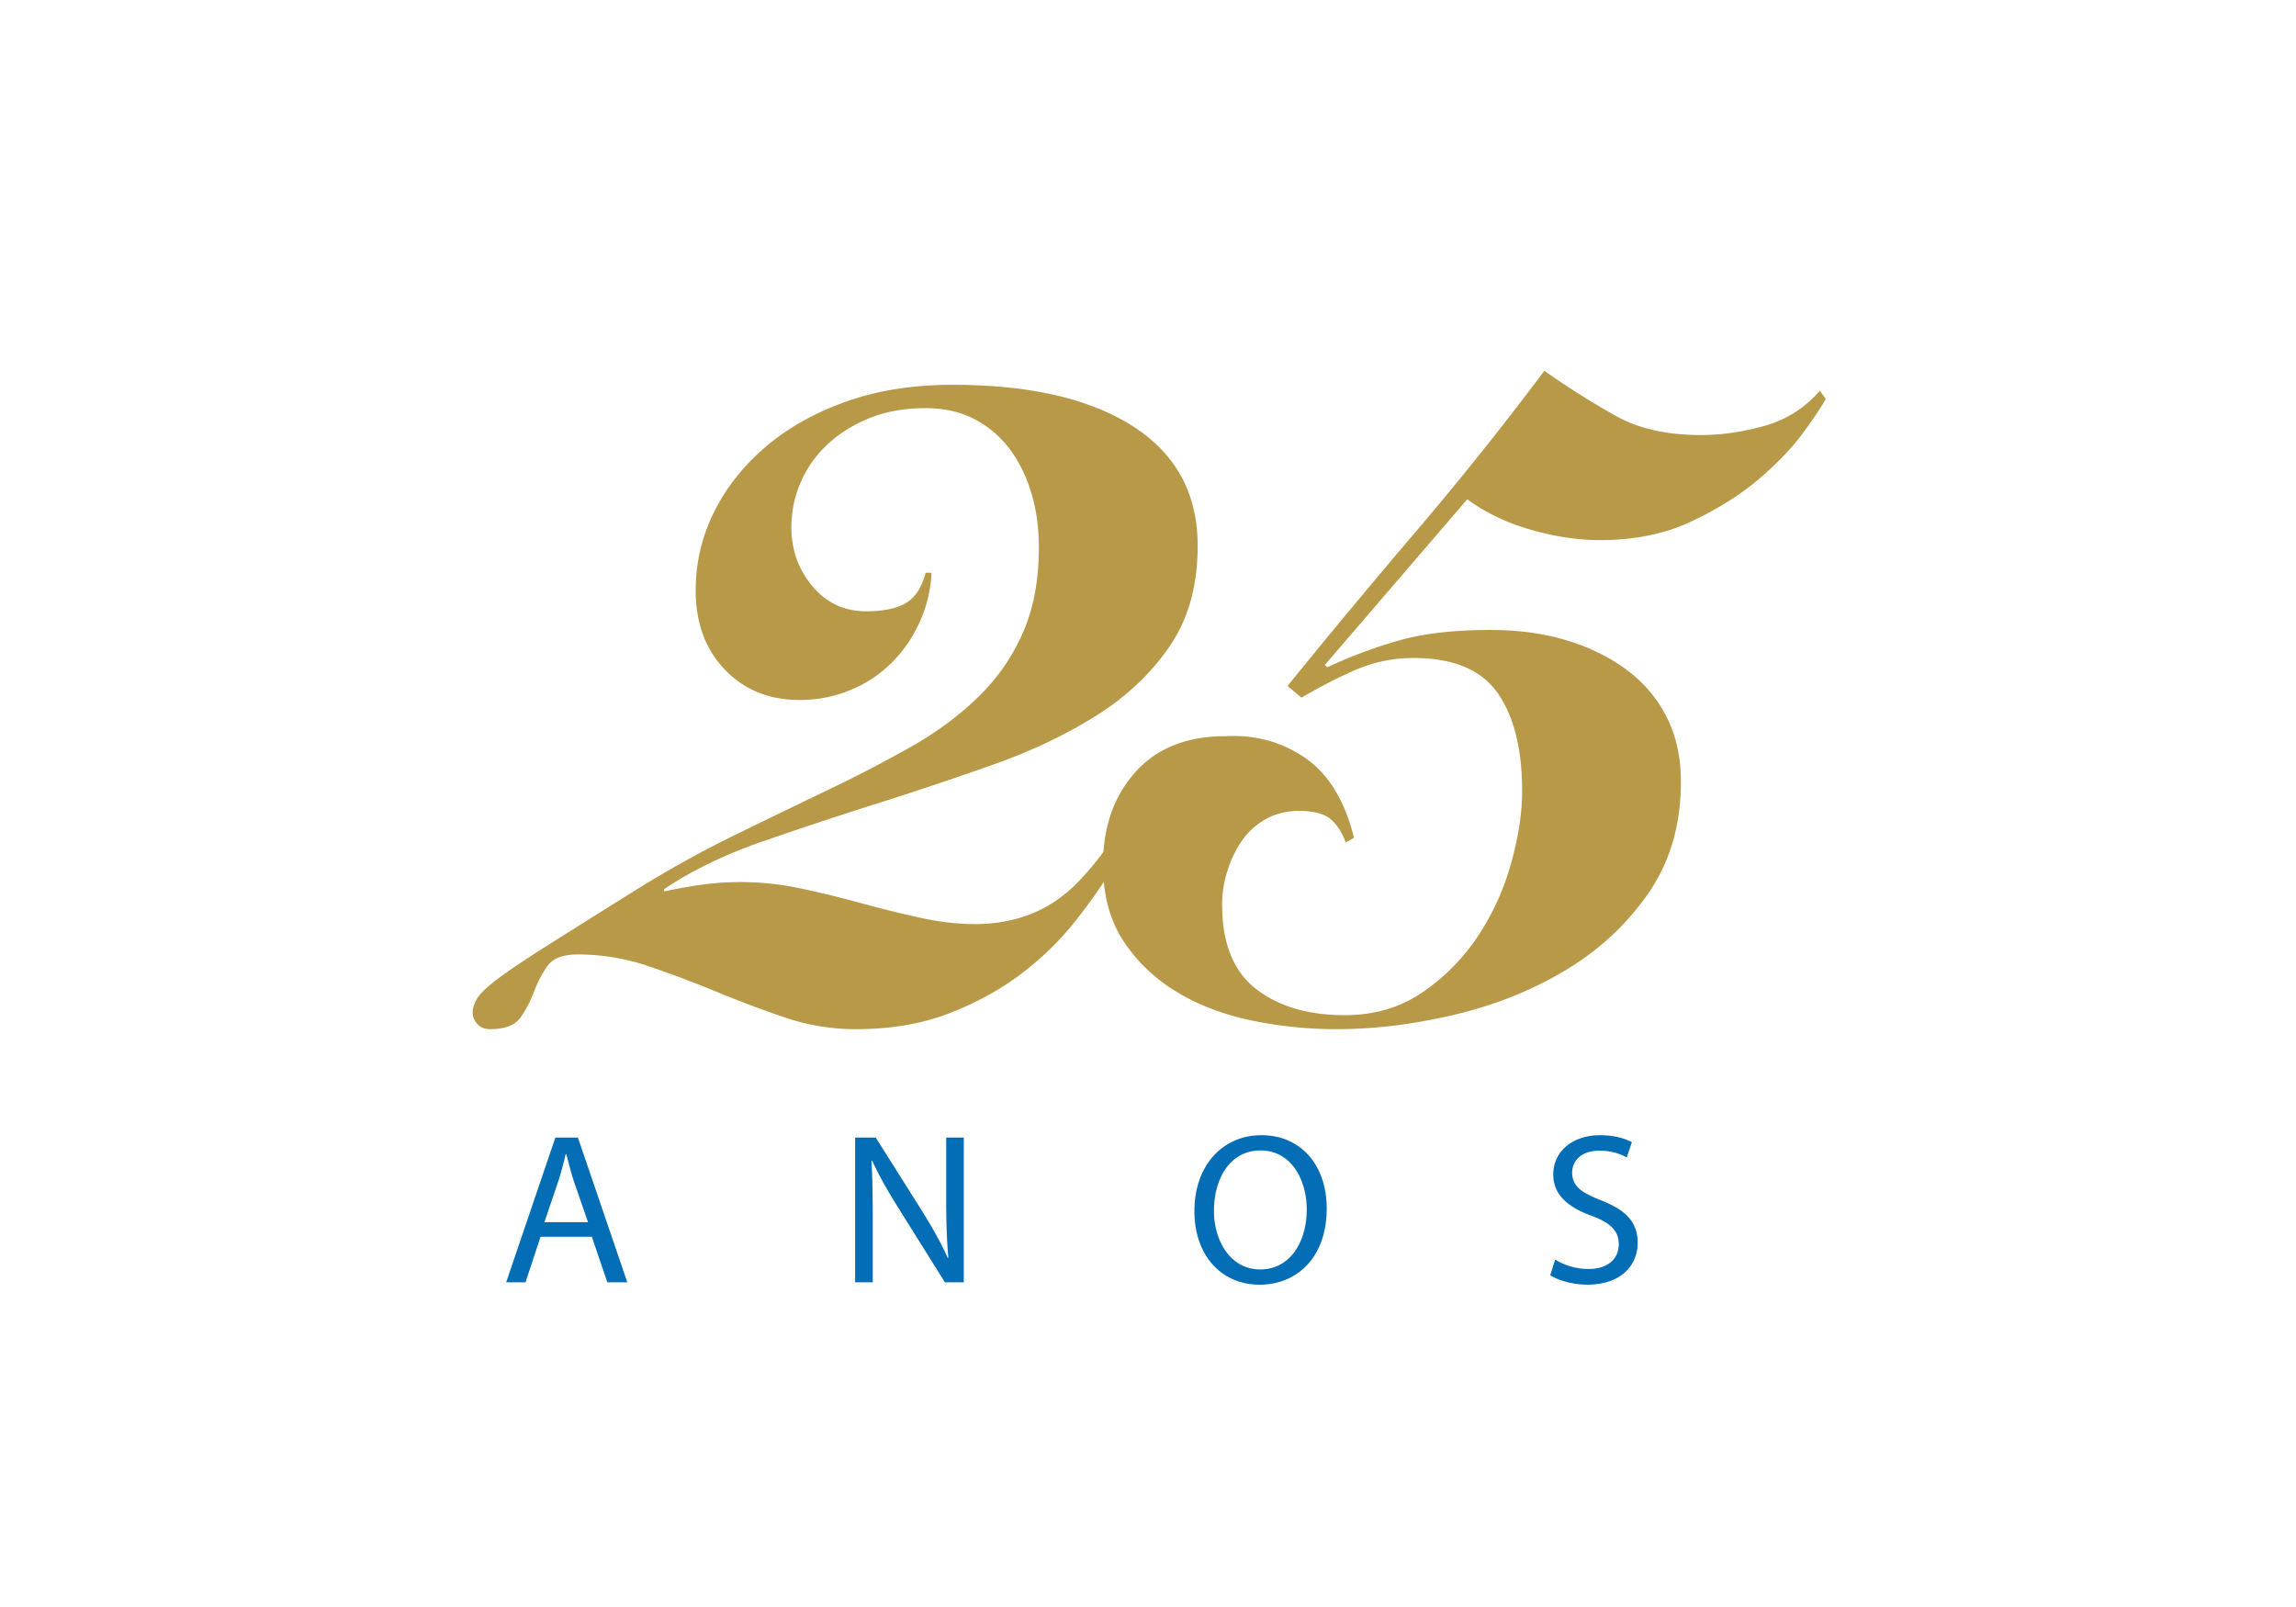
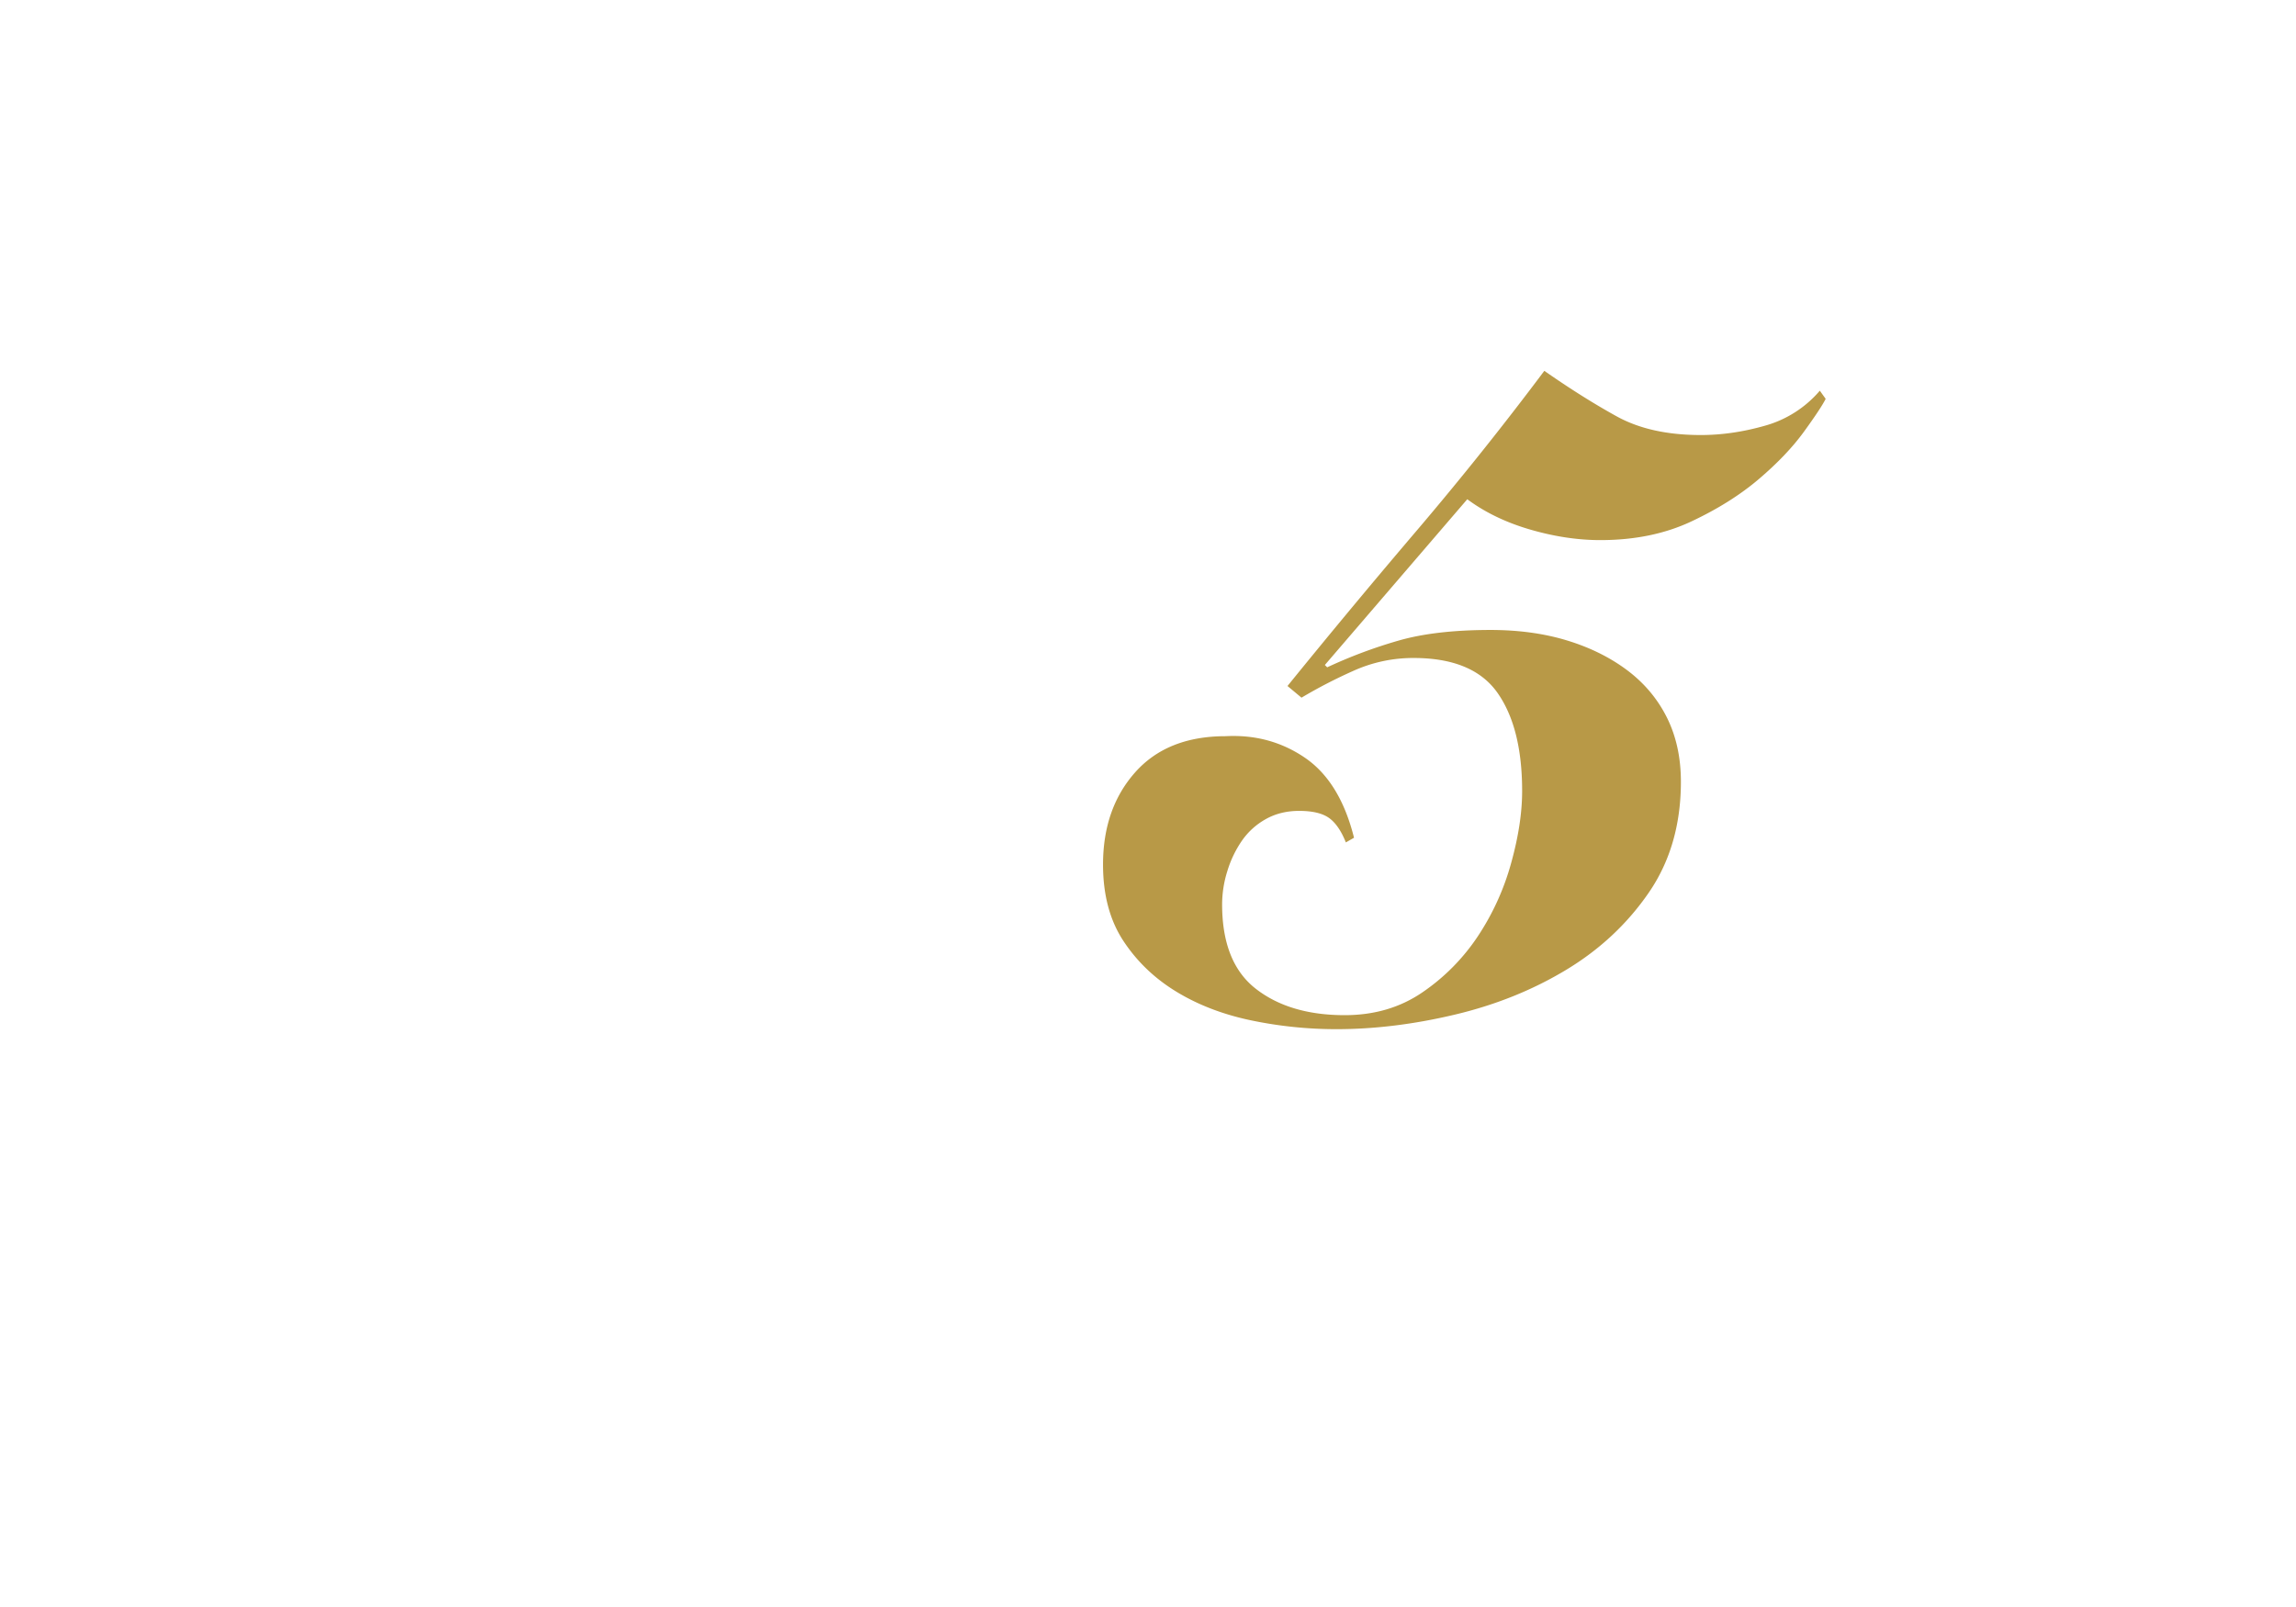
<svg xmlns="http://www.w3.org/2000/svg" width="200" height="140">
  <g fill="#B89947">
-     <path d="M100.864 67.898c-.34.61-.797 1.577-1.373 2.898-.577 1.322-1.339 2.781-2.288 4.373-.95 1.594-2.102 3.254-3.458 4.982a26.083 26.083 0 01-4.779 4.678c-1.831 1.391-3.933 2.543-6.305 3.458-2.374.915-5.084 1.373-8.135 1.373-2.102 0-4.153-.341-6.152-1.018-2-.677-3.983-1.424-5.949-2.237a97.863 97.863 0 00-5.949-2.237 19.07 19.07 0 00-6.152-1.017c-1.289 0-2.169.34-2.644 1.017-.474.679-.864 1.424-1.169 2.237s-.694 1.561-1.169 2.237c-.474.677-1.355 1.018-2.644 1.018-.473 0-.847-.153-1.119-.458-.27-.305-.407-.628-.407-.966 0-.407.137-.83.407-1.271.272-.44.882-1.017 1.831-1.729.95-.712 2.39-1.678 4.322-2.898 1.932-1.22 4.525-2.848 7.779-4.881a97.562 97.562 0 018.542-4.729c2.848-1.389 5.576-2.711 8.187-3.966a117.395 117.395 0 007.22-3.763c2.202-1.254 4.134-2.695 5.796-4.322a17.584 17.584 0 003.864-5.593c.916-2.101 1.373-4.576 1.373-7.424 0-1.693-.221-3.27-.661-4.729-.442-1.457-1.068-2.728-1.881-3.813a9.07 9.07 0 00-3.051-2.593c-1.22-.644-2.644-.966-4.271-.966-1.831 0-3.458.289-4.881.864-1.424.576-2.644 1.339-3.661 2.288a9.806 9.806 0 00-2.339 3.305 9.758 9.758 0 00-.813 3.915c0 1.967.61 3.679 1.831 5.136 1.22 1.458 2.779 2.187 4.678 2.187 1.49 0 2.644-.237 3.458-.712.813-.474 1.389-1.355 1.729-2.645h.509a11.6 11.6 0 01-1.017 4.271 11.885 11.885 0 01-2.44 3.559 11.004 11.004 0 01-3.61 2.39c-1.39.577-2.865.865-4.423.865-2.644 0-4.814-.881-6.508-2.645-1.695-1.762-2.542-4.067-2.542-6.915 0-2.372.524-4.627 1.576-6.763 1.05-2.135 2.542-4.032 4.474-5.694 1.932-1.66 4.271-2.982 7.017-3.966 2.746-.981 5.847-1.475 9.305-1.475 6.712 0 11.949 1.204 15.711 3.61 3.763 2.407 5.644 5.882 5.644 10.423 0 3.458-.814 6.373-2.441 8.746-1.626 2.373-3.762 4.39-6.406 6.05-2.644 1.662-5.644 3.086-9 4.271a319.773 319.773 0 01-10.169 3.406 383.298 383.298 0 00-9.966 3.306c-3.221 1.118-6.05 2.491-8.491 4.118v.203a47.6 47.6 0 013.458-.61 25.092 25.092 0 018.44.357c1.762.373 3.508.798 5.237 1.271 1.729.476 3.44.899 5.135 1.271 1.694.373 3.288.56 4.779.56 3.593 0 6.559-1.186 8.898-3.56 2.339-2.372 4.424-5.558 6.254-9.559l.809.511z" />
    <path d="M159.031 34.748c-.272.543-.9 1.491-1.882 2.847-.983 1.357-2.288 2.73-3.915 4.119-1.627 1.39-3.594 2.628-5.898 3.711-2.305 1.086-4.949 1.628-7.932 1.628-1.967 0-4.001-.306-6.102-.916-2.102-.609-3.933-1.49-5.491-2.644l-12.406 14.44.204.203a42.164 42.164 0 016.254-2.339c2.135-.61 4.795-.915 7.982-.915 2.44 0 4.66.305 6.66.915 1.999.61 3.745 1.475 5.237 2.593 1.49 1.119 2.644 2.491 3.458 4.119.812 1.627 1.22 3.492 1.22 5.593 0 3.729-.933 6.949-2.796 9.66-1.865 2.713-4.256 4.949-7.17 6.712-2.916 1.764-6.152 3.068-9.711 3.915-3.56.847-7.001 1.271-10.322 1.271-2.509 0-4.982-.255-7.423-.763-2.44-.509-4.611-1.338-6.509-2.492-1.898-1.151-3.441-2.626-4.626-4.423-1.186-1.796-1.78-4.018-1.78-6.661 0-3.254.931-5.932 2.796-8.033 1.864-2.101 4.491-3.152 7.881-3.152 2.576-.136 4.881.492 6.915 1.881 2.034 1.391 3.458 3.712 4.271 6.966l-.711.407c-.407-1.018-.9-1.729-1.475-2.136-.577-.407-1.441-.61-2.594-.61-1.085 0-2.051.238-2.898.712a6.181 6.181 0 00-2.084 1.881 9.516 9.516 0 00-1.271 2.645 9.745 9.745 0 00-.457 2.898c0 3.391.981 5.847 2.949 7.372 1.965 1.525 4.541 2.288 7.729 2.288 2.574 0 4.83-.661 6.762-1.983a17.876 17.876 0 004.83-4.881 22.118 22.118 0 002.898-6.355c.644-2.304.966-4.406.966-6.305 0-3.661-.712-6.509-2.136-8.542-1.424-2.034-3.863-3.051-7.321-3.051a12.65 12.65 0 00-5.237 1.118 43.122 43.122 0 00-4.525 2.339l-1.22-1.017a720.273 720.273 0 0111.288-13.576 284.868 284.868 0 0011.084-13.88c2.236 1.56 4.338 2.882 6.305 3.966 1.965 1.085 4.406 1.627 7.322 1.627 1.83 0 3.693-.271 5.592-.813a9.708 9.708 0 004.779-3.051l.51.712z" />
  </g>
-   <path d="M47.086 107.746l-1.31 3.966h-1.684l4.284-12.608h1.964l4.303 12.608h-1.74l-1.347-3.966h-4.47zm4.134-1.272l-1.253-3.629c-.262-.823-.449-1.571-.636-2.301h-.056a29.815 29.815 0 01-.617 2.282l-1.235 3.647h3.797zm23.269 5.238V99.104h1.796l4.022 6.379c.917 1.478 1.665 2.787 2.245 4.097l.056-.019c-.149-1.684-.187-3.218-.187-5.163v-5.294h1.534v12.608h-1.646l-4.003-6.397c-.879-1.403-1.721-2.844-2.338-4.21l-.056.02c.094 1.59.112 3.105.112 5.2v5.388h-1.535zm35.222.206c-3.348 0-5.668-2.582-5.668-6.398 0-4.003 2.47-6.622 5.837-6.622 3.461 0 5.687 2.638 5.687 6.379 0 4.321-2.637 6.642-5.836 6.642h-.02zm.075-1.328c2.581 0 4.041-2.376 4.041-5.238 0-2.507-1.31-5.126-4.022-5.126s-4.059 2.525-4.059 5.257c0 2.656 1.459 5.107 4.021 5.107h.019zm25.682-.861c.729.468 1.777.823 2.899.823 1.666 0 2.639-.86 2.639-2.151 0-1.159-.674-1.852-2.377-2.487-2.057-.749-3.329-1.834-3.329-3.592 0-1.965 1.628-3.424 4.078-3.424 1.272 0 2.226.299 2.769.617l-.449 1.328c-.393-.243-1.234-.599-2.375-.599-1.722 0-2.377 1.029-2.377 1.89 0 1.179.768 1.759 2.508 2.432 2.132.842 3.198 1.853 3.198 3.704 0 1.946-1.421 3.648-4.396 3.648-1.217 0-2.545-.374-3.219-.823l.431-1.366z" fill="#036DB6" />
</svg>